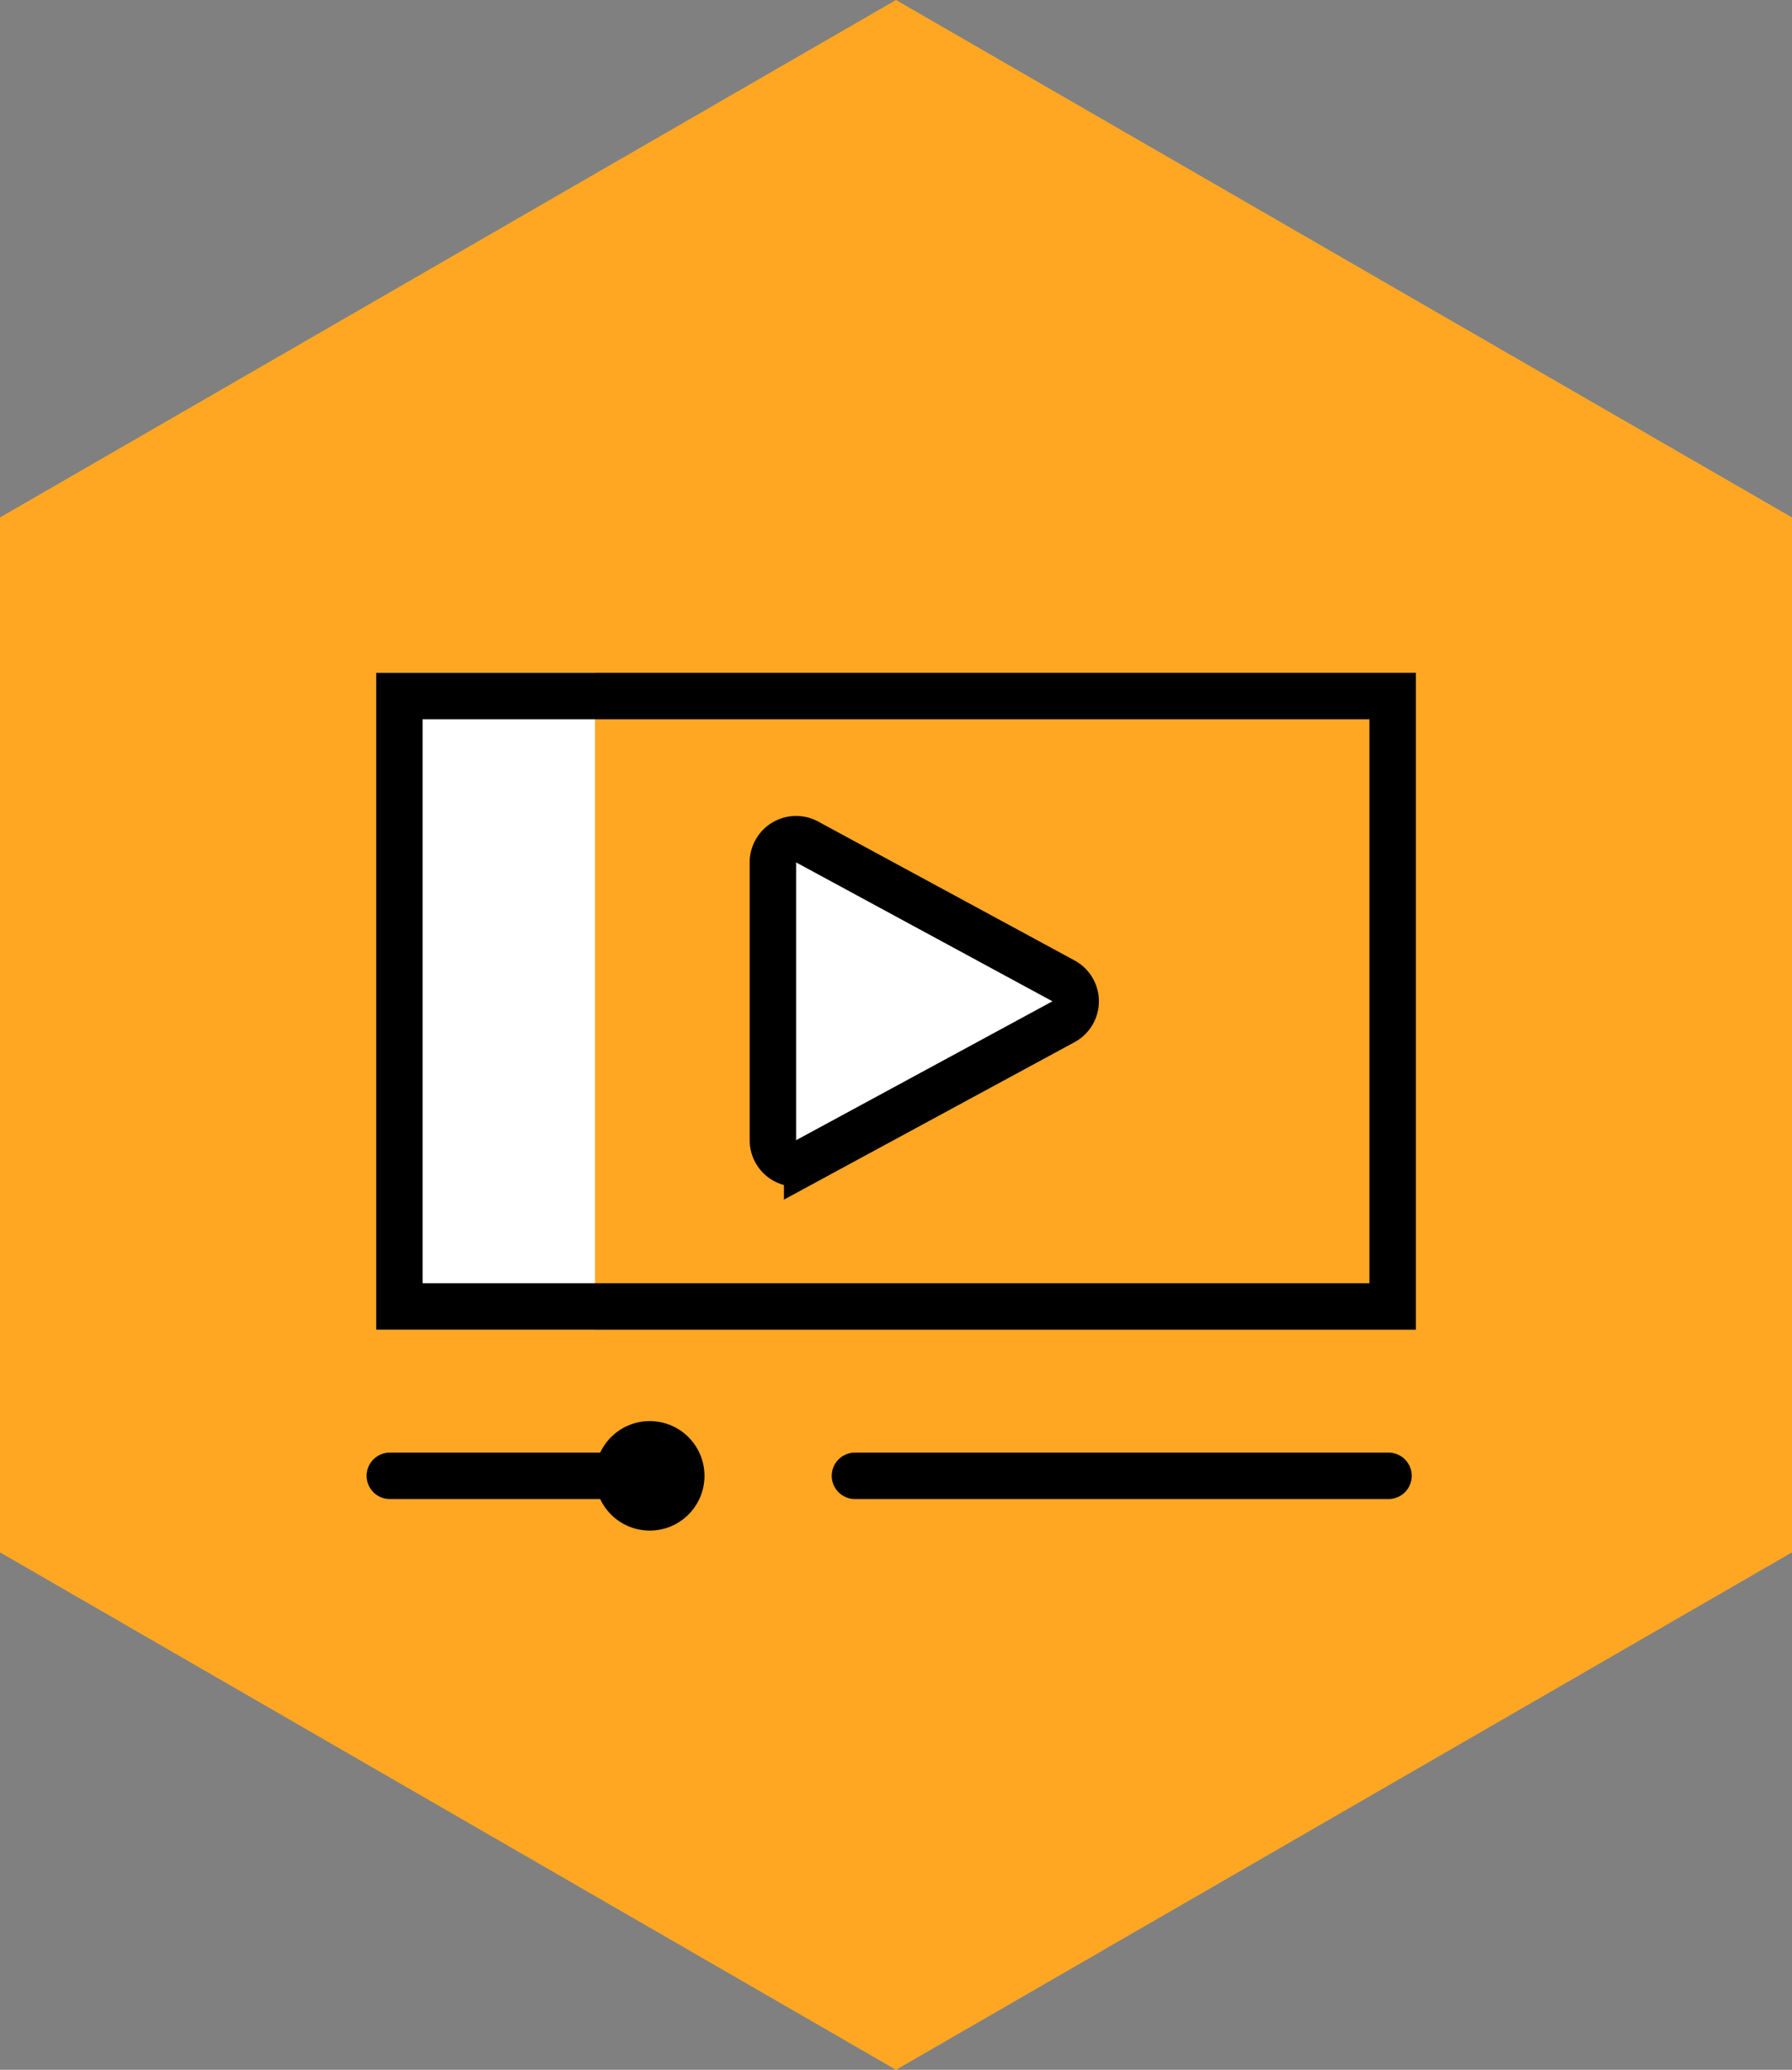
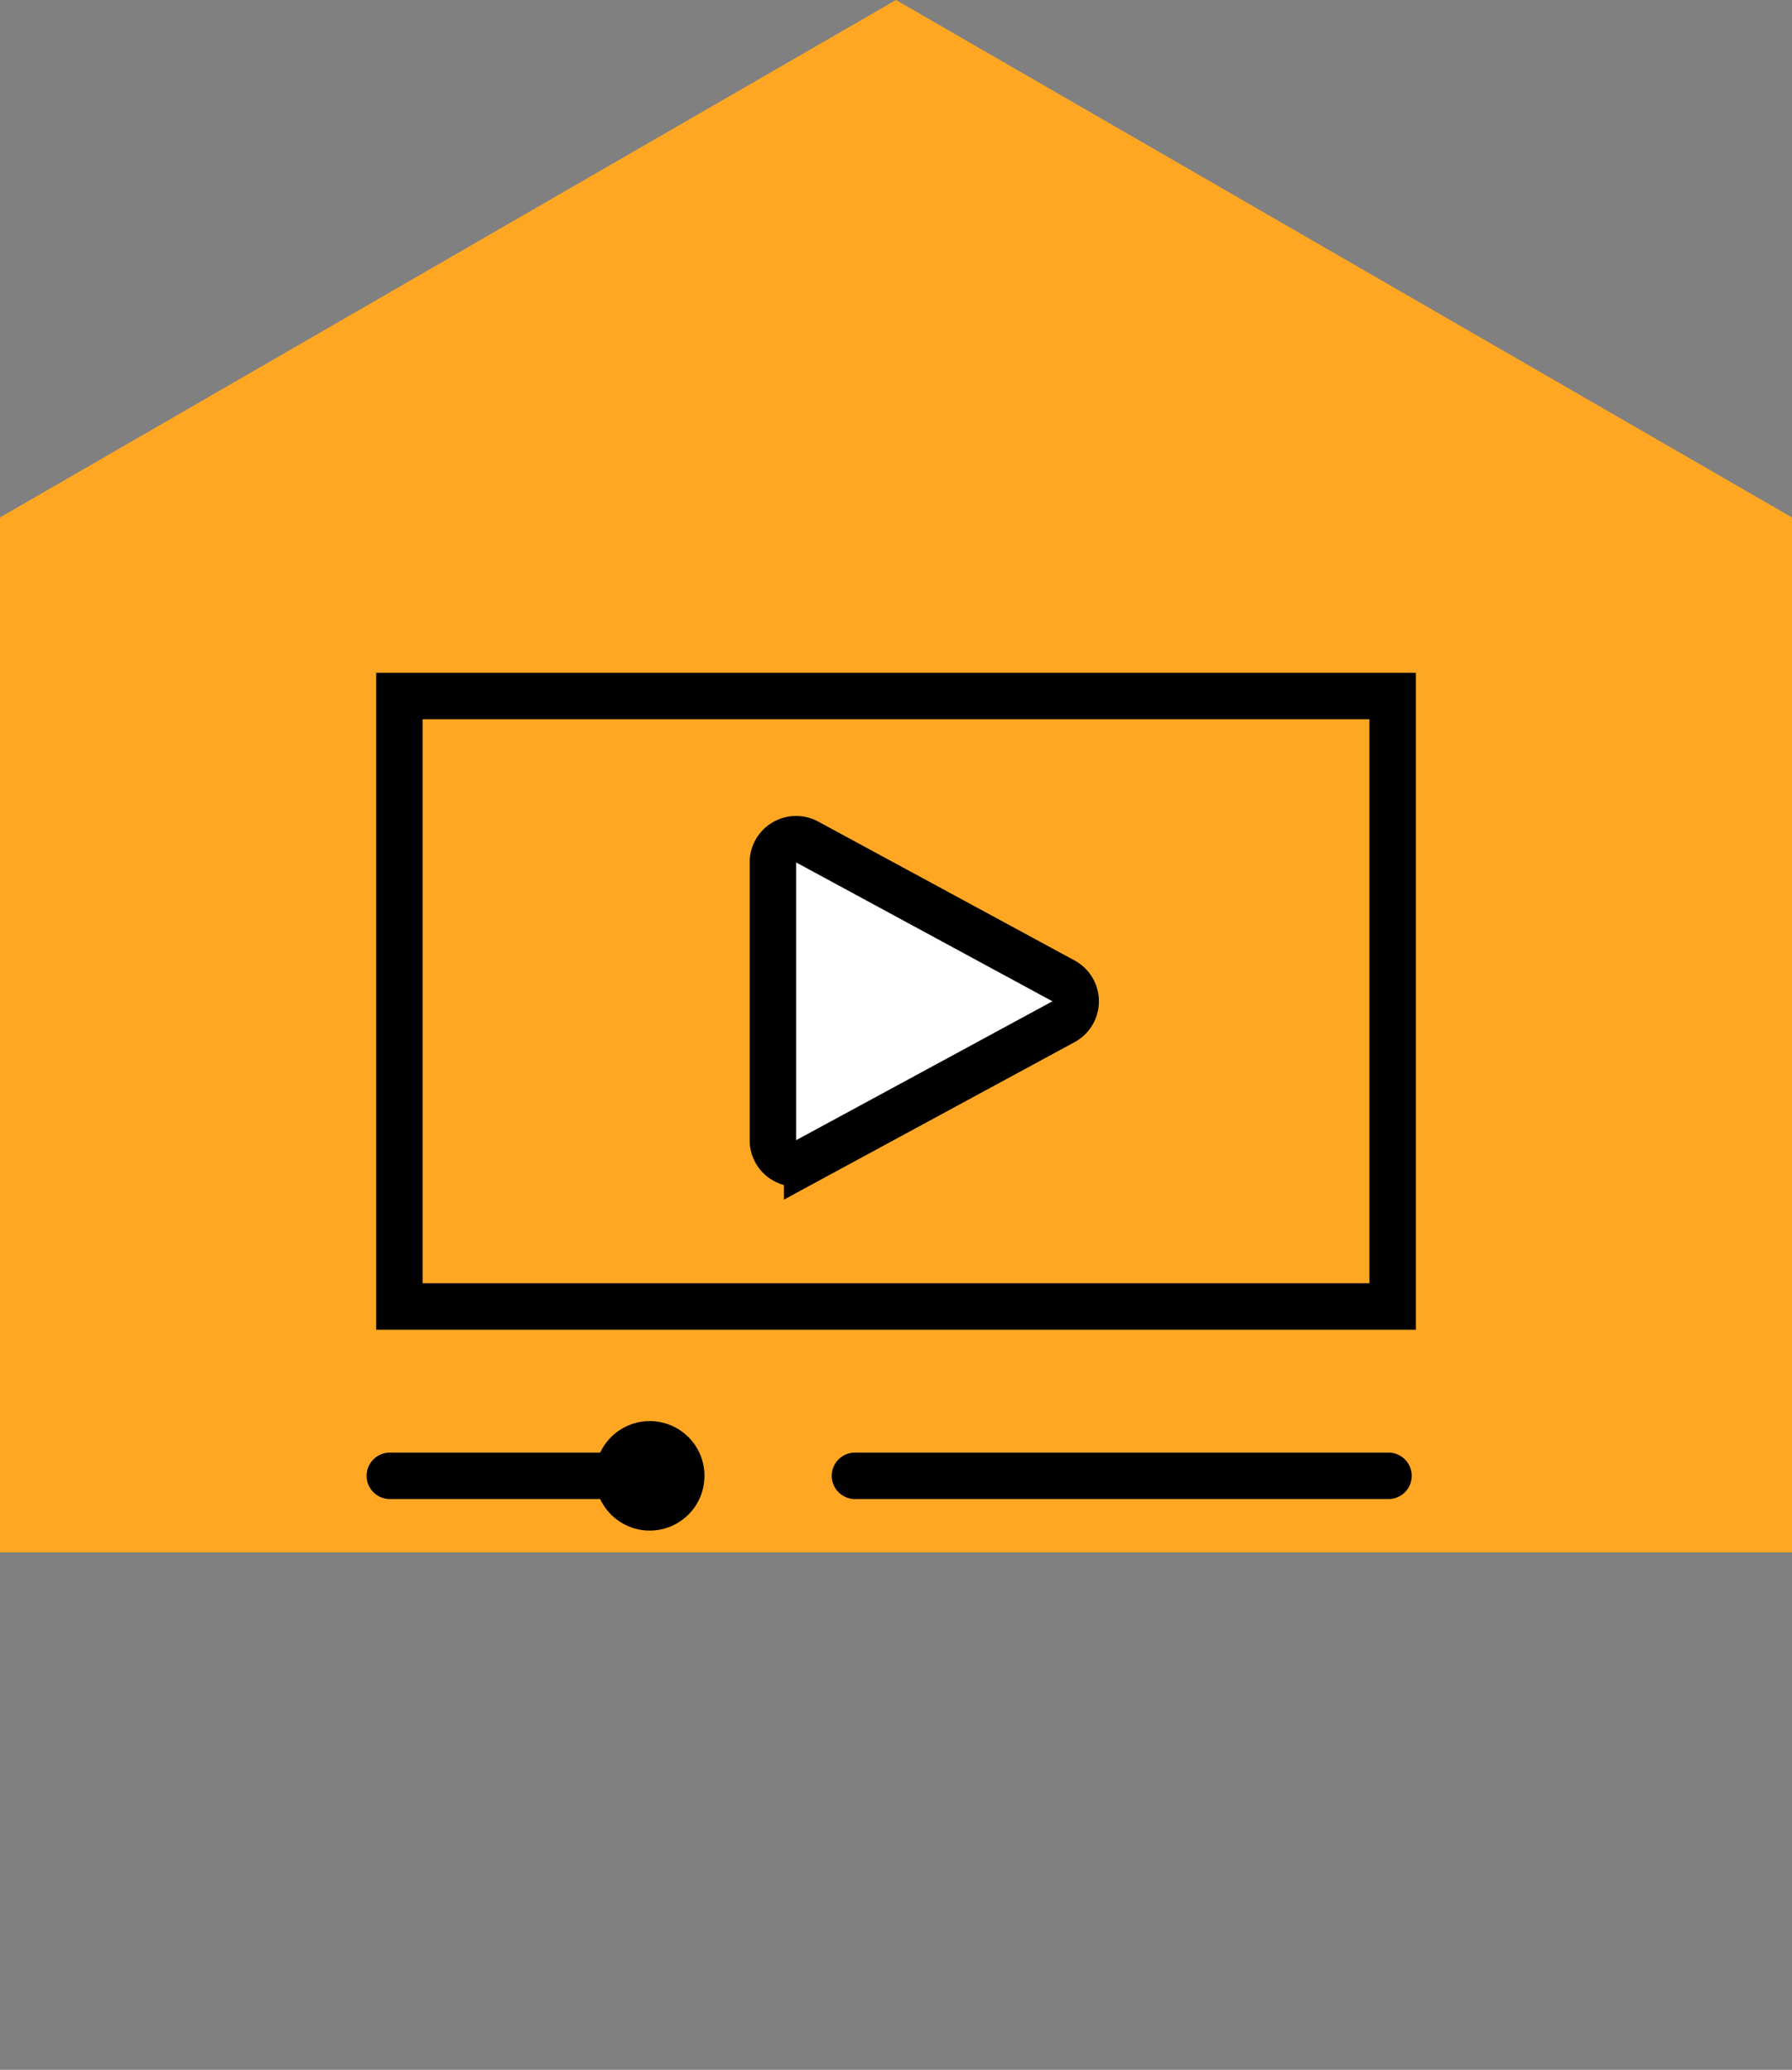
<svg xmlns="http://www.w3.org/2000/svg" width="77.174" height="89.113" viewBox="0 0 77.174 89.113">
  <rect x="0" y="0" width="77.174" height="89.113" fill="#808080" stroke="none" />
  <g id="icon01" transform="translate(-426.732 -6425.443)">
-     <path id="패스_63" data-name="패스 63" d="M126.811,104.915V60.358L88.224,38.08,49.637,60.358v44.557l38.587,22.278Z" transform="translate(377.095 6387.363)" fill="#ffa723" />
+     <path id="패스_63" data-name="패스 63" d="M126.811,104.915V60.358L88.224,38.08,49.637,60.358v44.557Z" transform="translate(377.095 6387.363)" fill="#ffa723" />
    <g id="icon01-1" transform="translate(4.748 8.807)">
-       <rect id="사각형_219" data-name="사각형 219" width="9.427" height="28.28" transform="translate(438.183 6445.605)" fill="#fff" />
      <g id="사각형_218" data-name="사각형 218" transform="translate(438.183 6445.605)" fill="none" stroke="#000" stroke-linecap="round" stroke-width="2">
        <rect width="44.777" height="28.28" stroke="none" />
        <rect x="1" y="1" width="42.777" height="26.28" fill="none" />
      </g>
      <path id="다각형_6" data-name="다각형 6" d="M6.78,1.623a1,1,0,0,1,1.759,0l5.98,11.04a1,1,0,0,1-.879,1.476H1.679A1,1,0,0,1,.8,12.664Z" transform="translate(469.408 6452.086) rotate(90)" fill="#fff" stroke="#000" stroke-linecap="round" stroke-width="2" />
      <line id="선_17" data-name="선 17" x2="11.783" transform="translate(438.772 6480.175)" fill="none" stroke="#000" stroke-linecap="round" stroke-width="2" />
      <line id="선_18" data-name="선 18" x2="22.978" transform="translate(458.803 6480.175)" fill="none" stroke="#000" stroke-linecap="round" stroke-width="2" />
      <circle id="타원_50" data-name="타원 50" cx="2.357" cy="2.357" r="2.357" transform="translate(447.609 6477.819)" />
    </g>
  </g>
</svg>